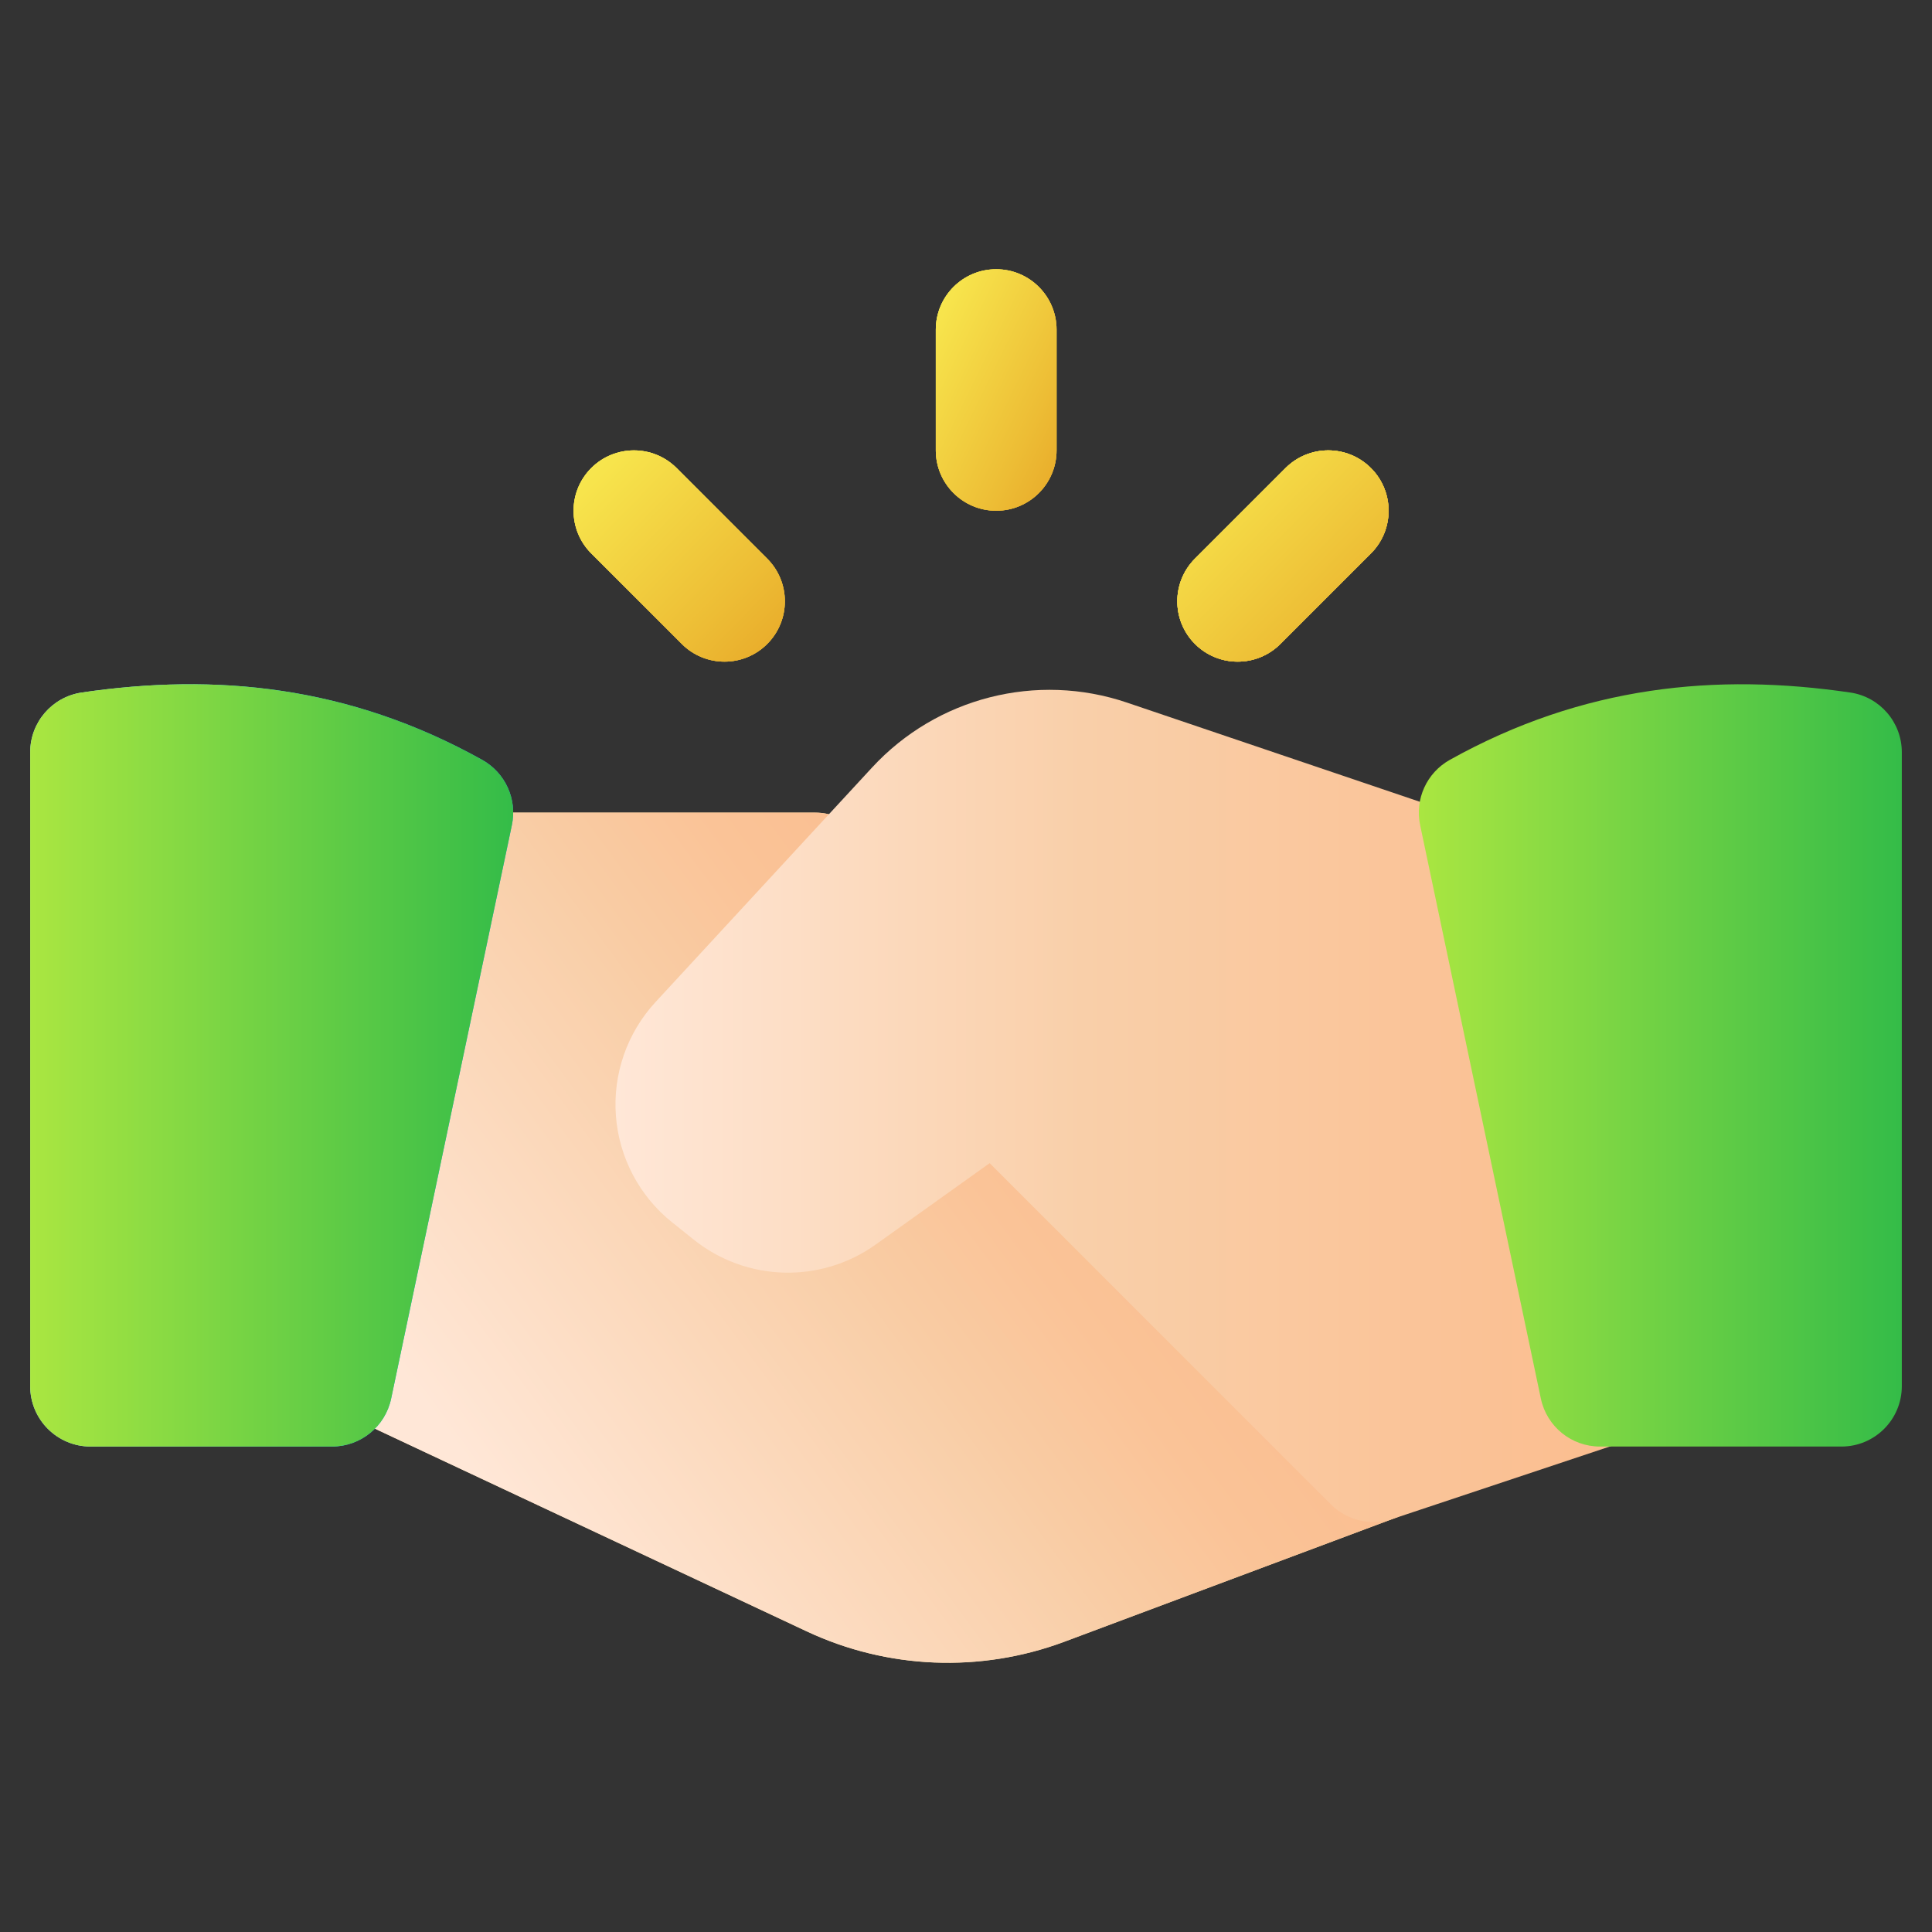
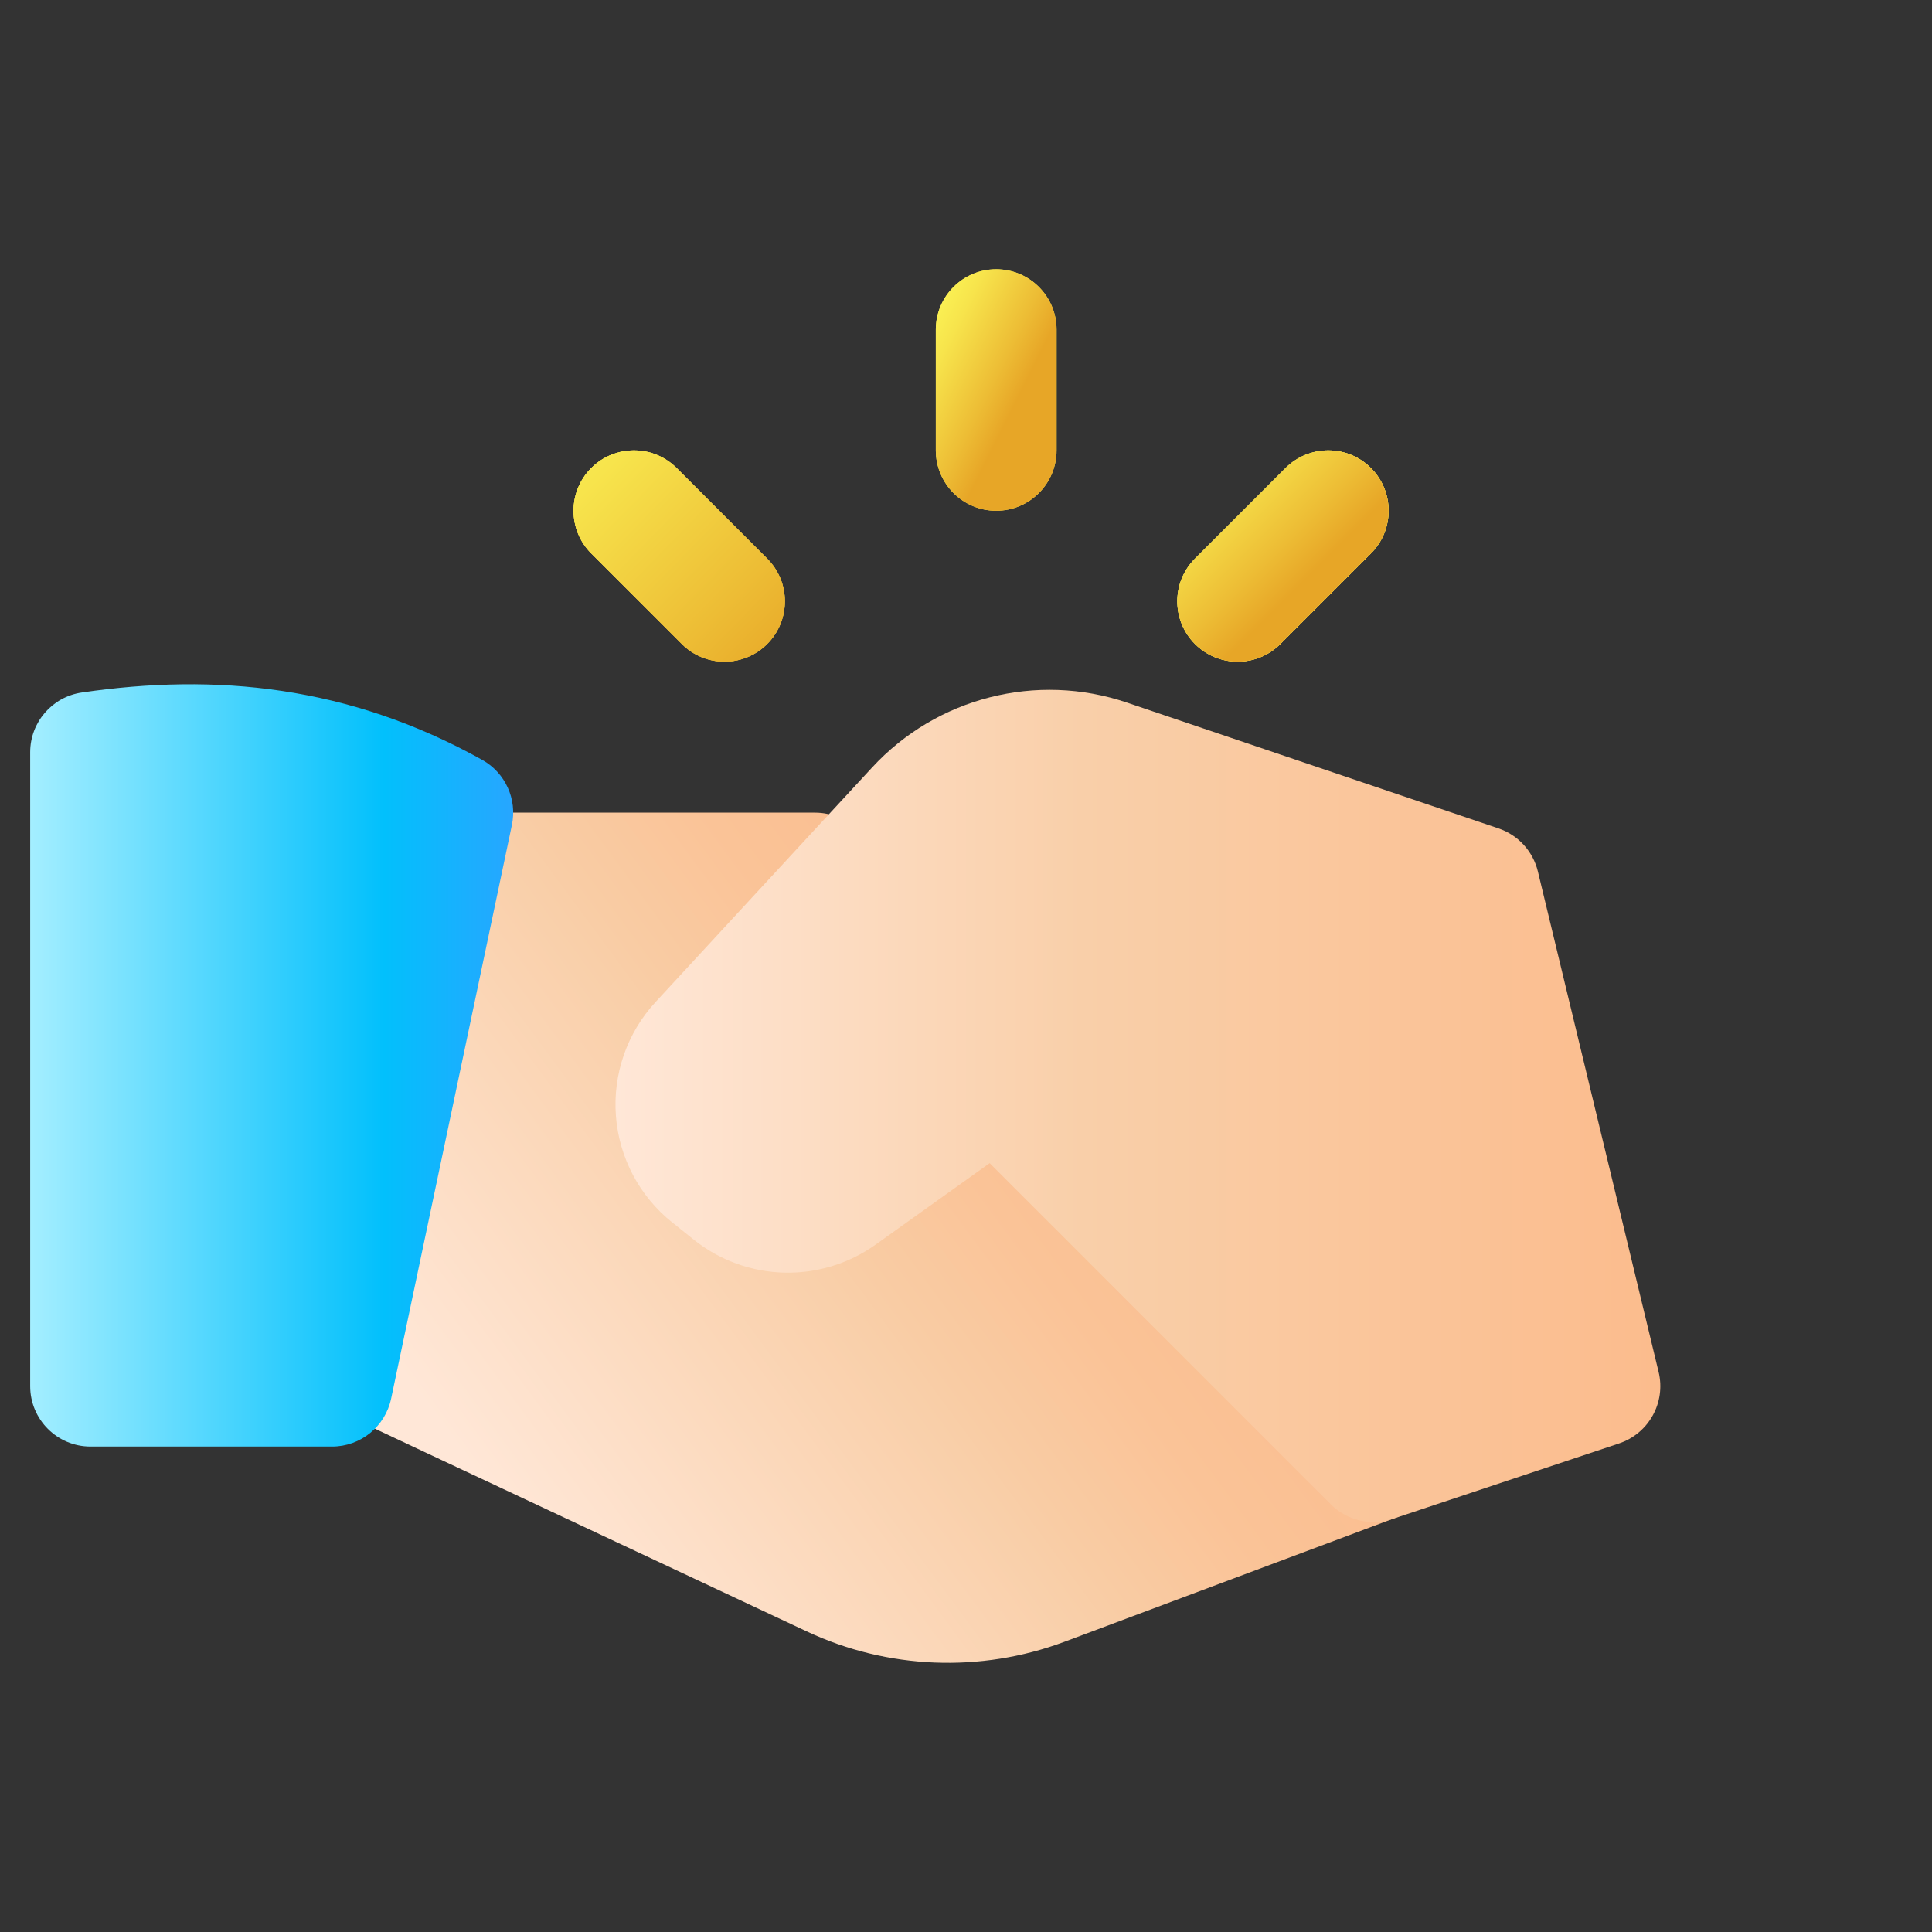
<svg xmlns="http://www.w3.org/2000/svg" width="120" height="120" viewBox="0 0 120 120" fill="none">
  <rect x="0" y="0" width="120" height="120" fill="#333333" stroke="none" />
-   <path fill-rule="evenodd" clip-rule="evenodd" d="M72.09 72.259L87.964 88.134C88.865 89.036 89.248 90.334 88.976 91.581C88.706 92.828 87.819 93.851 86.625 94.297L66.088 101.972C60.89 103.914 55.129 103.68 50.104 101.323L20.906 87.617C19.359 86.891 18.499 85.211 18.814 83.531L24.439 53.531C24.772 51.758 26.321 50.473 28.125 50.473H50.625C51.68 50.473 52.689 50.917 53.4 51.699L72.09 72.259Z" fill="#FFE3A9" />
  <path fill-rule="evenodd" clip-rule="evenodd" d="M88.969 91.575C88.706 92.831 87.825 93.844 86.625 94.294L66.094 101.981C60.9 103.912 55.125 103.687 50.1 101.325L27.488 90.713L25.65 89.85L20.906 87.619C19.369 86.888 18.506 85.219 18.806 83.531L24.431 53.531C24.769 51.75 26.325 50.475 28.125 50.475H50.625C51.675 50.475 52.688 50.925 53.4 51.694L72.094 72.263L87.956 88.144C88.856 89.044 89.25 90.338 88.969 91.575Z" fill="url(#paint0_linear_137_15310)" />
  <path fill-rule="evenodd" clip-rule="evenodd" d="M95.52 54.127L103.02 85.219C103.477 87.111 102.409 89.04 100.56 89.655L86.497 94.343C85.151 94.793 83.664 94.442 82.661 93.437L61.47 72.246L54.392 77.301C50.977 79.74 46.361 79.614 43.085 76.993L41.747 75.922C39.716 74.297 38.45 71.901 38.255 69.308C38.059 66.713 38.949 64.155 40.714 62.242L54.165 47.672C58.183 43.32 64.385 41.739 69.997 43.639L93.079 51.456C94.297 51.868 95.218 52.877 95.52 54.127Z" fill="url(#paint1_linear_137_15310)" />
  <path fill-rule="evenodd" clip-rule="evenodd" d="M31.794 51.246L24.294 86.871C23.929 88.605 22.399 89.848 20.625 89.848H5.625C3.553 89.848 1.875 88.168 1.875 86.098V46.723C1.875 44.861 3.24 43.282 5.081 43.013C13.374 41.797 21.66 42.574 29.951 47.197C31.386 47.998 32.134 49.639 31.794 51.246Z" fill="url(#paint2_linear_137_15310)" />
-   <path fill-rule="evenodd" clip-rule="evenodd" d="M31.794 51.246L24.294 86.871C23.929 88.605 22.399 89.848 20.625 89.848H5.625C3.553 89.848 1.875 88.168 1.875 86.098V46.723C1.875 44.861 3.24 43.282 5.081 43.013C13.374 41.797 21.66 42.574 29.951 47.197C31.386 47.998 32.134 49.639 31.794 51.246Z" fill="url(#paint3_linear_137_15310)" />
-   <path fill-rule="evenodd" clip-rule="evenodd" d="M90.049 47.197C98.34 42.574 106.626 41.797 114.919 43.013C116.76 43.282 118.125 44.861 118.125 46.723V86.098C118.125 88.168 116.447 89.848 114.375 89.848H99.375C97.602 89.848 96.072 88.605 95.706 86.871L88.206 51.246C87.867 49.639 88.615 47.998 90.049 47.197Z" fill="url(#paint4_linear_137_15310)" />
  <path fill-rule="evenodd" clip-rule="evenodd" d="M79.526 39.999C78.063 41.462 75.686 41.462 74.223 39.999C72.759 38.535 72.759 36.159 74.223 34.697L79.848 29.072C81.311 27.608 83.688 27.608 85.151 29.072C86.615 30.534 86.615 32.91 85.151 34.374L79.526 39.999Z" fill="#FEF156" />
  <path fill-rule="evenodd" clip-rule="evenodd" d="M47.651 34.697C49.115 36.159 49.115 38.535 47.651 39.999C46.188 41.462 43.811 41.462 42.348 39.999L36.723 34.374C35.259 32.91 35.259 30.534 36.723 29.072C38.186 27.608 40.563 27.608 42.026 29.072L47.651 34.697Z" fill="#FEF156" />
  <path fill-rule="evenodd" clip-rule="evenodd" d="M47.651 34.697C49.115 36.159 49.115 38.535 47.651 39.999C46.188 41.462 43.811 41.462 42.348 39.999L36.723 34.374C35.259 32.91 35.259 30.534 36.723 29.072C38.186 27.608 40.563 27.608 42.026 29.072L47.651 34.697Z" fill="url(#paint5_linear_137_15310)" />
  <path fill-rule="evenodd" clip-rule="evenodd" d="M47.651 34.697C49.115 36.159 49.115 38.535 47.651 39.999C46.188 41.462 43.811 41.462 42.348 39.999L36.723 34.374C35.259 32.91 35.259 30.534 36.723 29.072C38.186 27.608 40.563 27.608 42.026 29.072L47.651 34.697Z" fill="url(#paint6_linear_137_15310)" />
  <path fill-rule="evenodd" clip-rule="evenodd" d="M65.625 27.973C65.625 30.043 63.945 31.723 61.875 31.723C59.805 31.723 58.125 30.043 58.125 27.973V20.473C58.125 18.403 59.805 16.723 61.875 16.723C63.945 16.723 65.625 18.403 65.625 20.473V27.973Z" fill="#FEF156" />
  <path fill-rule="evenodd" clip-rule="evenodd" d="M65.625 27.973C65.625 30.043 63.945 31.723 61.875 31.723C59.805 31.723 58.125 30.043 58.125 27.973V20.473C58.125 18.403 59.805 16.723 61.875 16.723C63.945 16.723 65.625 18.403 65.625 20.473V27.973Z" fill="url(#paint7_linear_137_15310)" />
-   <path fill-rule="evenodd" clip-rule="evenodd" d="M65.625 27.973C65.625 30.043 63.945 31.723 61.875 31.723C59.805 31.723 58.125 30.043 58.125 27.973V20.473C58.125 18.403 59.805 16.723 61.875 16.723C63.945 16.723 65.625 18.403 65.625 20.473V27.973Z" fill="url(#paint8_linear_137_15310)" />
  <path fill-rule="evenodd" clip-rule="evenodd" d="M79.526 39.999C78.063 41.462 75.686 41.462 74.223 39.999C72.759 38.535 72.759 36.159 74.223 34.697L79.848 29.072C81.311 27.608 83.688 27.608 85.151 29.072C86.615 30.534 86.615 32.91 85.151 34.374L79.526 39.999Z" fill="#FEF156" />
  <path fill-rule="evenodd" clip-rule="evenodd" d="M79.526 39.999C78.063 41.462 75.686 41.462 74.223 39.999C72.759 38.535 72.759 36.159 74.223 34.697L79.848 29.072C81.311 27.608 83.688 27.608 85.151 29.072C86.615 30.534 86.615 32.91 85.151 34.374L79.526 39.999Z" fill="url(#paint9_linear_137_15310)" />
-   <path fill-rule="evenodd" clip-rule="evenodd" d="M79.526 39.999C78.063 41.462 75.686 41.462 74.223 39.999C72.759 38.535 72.759 36.159 74.223 34.697L79.848 29.072C81.311 27.608 83.688 27.608 85.151 29.072C86.615 30.534 86.615 32.91 85.151 34.374L79.526 39.999Z" fill="url(#paint10_linear_137_15310)" />
  <defs>
    <linearGradient id="paint0_linear_137_15310" x1="30.06" y1="92.194" x2="86.616" y2="50.419" gradientUnits="userSpaceOnUse">
      <stop stop-color="#FFE7D7" />
      <stop offset="0.352" stop-color="#F9CFA9" />
      <stop offset="0.387" stop-color="#F9CCA4" />
      <stop offset="0.51" stop-color="#FAC397" />
      <stop offset="0.67" stop-color="#FBBD8F" />
      <stop offset="0.996" stop-color="#FBBC8D" />
    </linearGradient>
    <linearGradient id="paint1_linear_137_15310" x1="38.229" y1="68.691" x2="103.125" y2="68.691" gradientUnits="userSpaceOnUse">
      <stop stop-color="#FFE7D7" />
      <stop offset="0.447" stop-color="#F9CFA9" />
      <stop offset="0.996" stop-color="#FBBC8D" />
    </linearGradient>
    <linearGradient id="paint2_linear_137_15310" x1="1.875" y1="66.174" x2="31.875" y2="66.174" gradientUnits="userSpaceOnUse">
      <stop stop-color="#A4EEFF" />
      <stop offset="0.732" stop-color="#02C0FC" />
      <stop offset="1" stop-color="#27A6FF" />
    </linearGradient>
    <linearGradient id="paint3_linear_137_15310" x1="1.875" y1="66.174" x2="31.875" y2="66.174" gradientUnits="userSpaceOnUse">
      <stop stop-color="#AAE641" />
      <stop offset="1" stop-color="#34BC48" />
    </linearGradient>
    <linearGradient id="paint4_linear_137_15310" x1="88.125" y1="66.174" x2="118.125" y2="66.174" gradientUnits="userSpaceOnUse">
      <stop stop-color="#AAE641" />
      <stop offset="1" stop-color="#34BC48" />
    </linearGradient>
    <linearGradient id="paint5_linear_137_15310" x1="45.722" y1="38.069" x2="36.447" y2="28.794" gradientUnits="userSpaceOnUse">
      <stop offset="0.228" stop-color="#E7A627" />
      <stop offset="0.426" stop-color="#EDBD35" />
      <stop offset="0.803" stop-color="#F7E44C" />
      <stop offset="1" stop-color="#FBF355" />
    </linearGradient>
    <linearGradient id="paint6_linear_137_15310" x1="54.217" y1="45.908" x2="33.221" y2="25.347" gradientUnits="userSpaceOnUse">
      <stop offset="0.228" stop-color="#E7A627" />
      <stop offset="0.426" stop-color="#EDBD35" />
      <stop offset="0.803" stop-color="#F7E44C" />
      <stop offset="1" stop-color="#FBF355" />
    </linearGradient>
    <linearGradient id="paint7_linear_137_15310" x1="63.895" y1="28.263" x2="55.414" y2="24.023" gradientUnits="userSpaceOnUse">
      <stop offset="0.228" stop-color="#E7A627" />
      <stop offset="0.426" stop-color="#EDBD35" />
      <stop offset="0.803" stop-color="#F7E44C" />
      <stop offset="1" stop-color="#FBF355" />
    </linearGradient>
    <linearGradient id="paint8_linear_137_15310" x1="68.75" y1="37.223" x2="49.789" y2="27.94" gradientUnits="userSpaceOnUse">
      <stop offset="0.228" stop-color="#E7A627" />
      <stop offset="0.426" stop-color="#EDBD35" />
      <stop offset="0.803" stop-color="#F7E44C" />
      <stop offset="1" stop-color="#FBF355" />
    </linearGradient>
    <linearGradient id="paint9_linear_137_15310" x1="83.222" y1="38.069" x2="73.947" y2="28.794" gradientUnits="userSpaceOnUse">
      <stop offset="0.228" stop-color="#E7A627" />
      <stop offset="0.426" stop-color="#EDBD35" />
      <stop offset="0.803" stop-color="#F7E44C" />
      <stop offset="1" stop-color="#FBF355" />
    </linearGradient>
    <linearGradient id="paint10_linear_137_15310" x1="91.717" y1="45.908" x2="70.721" y2="25.347" gradientUnits="userSpaceOnUse">
      <stop offset="0.228" stop-color="#E7A627" />
      <stop offset="0.426" stop-color="#EDBD35" />
      <stop offset="0.803" stop-color="#F7E44C" />
      <stop offset="1" stop-color="#FBF355" />
    </linearGradient>
  </defs>
</svg>